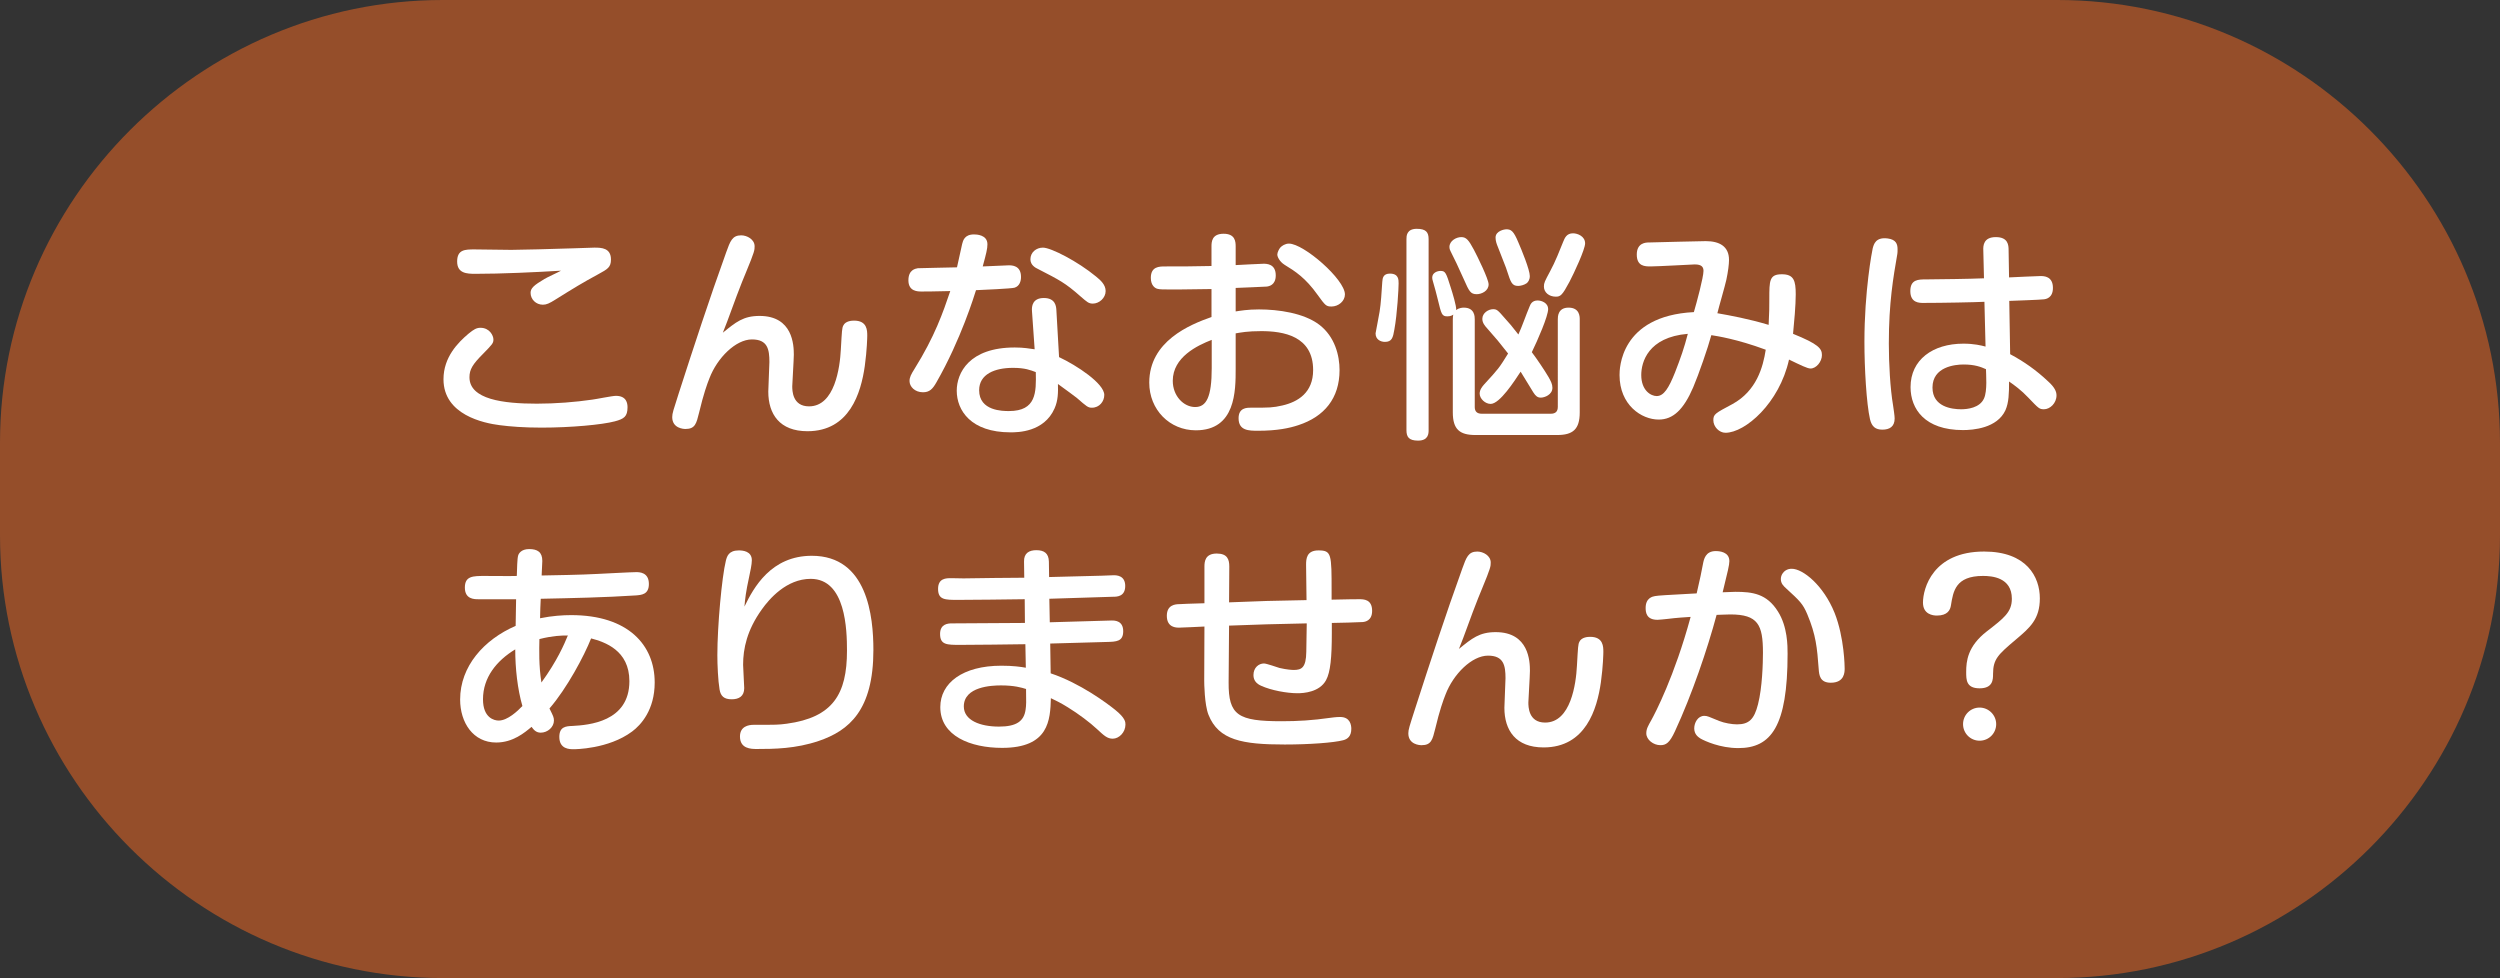
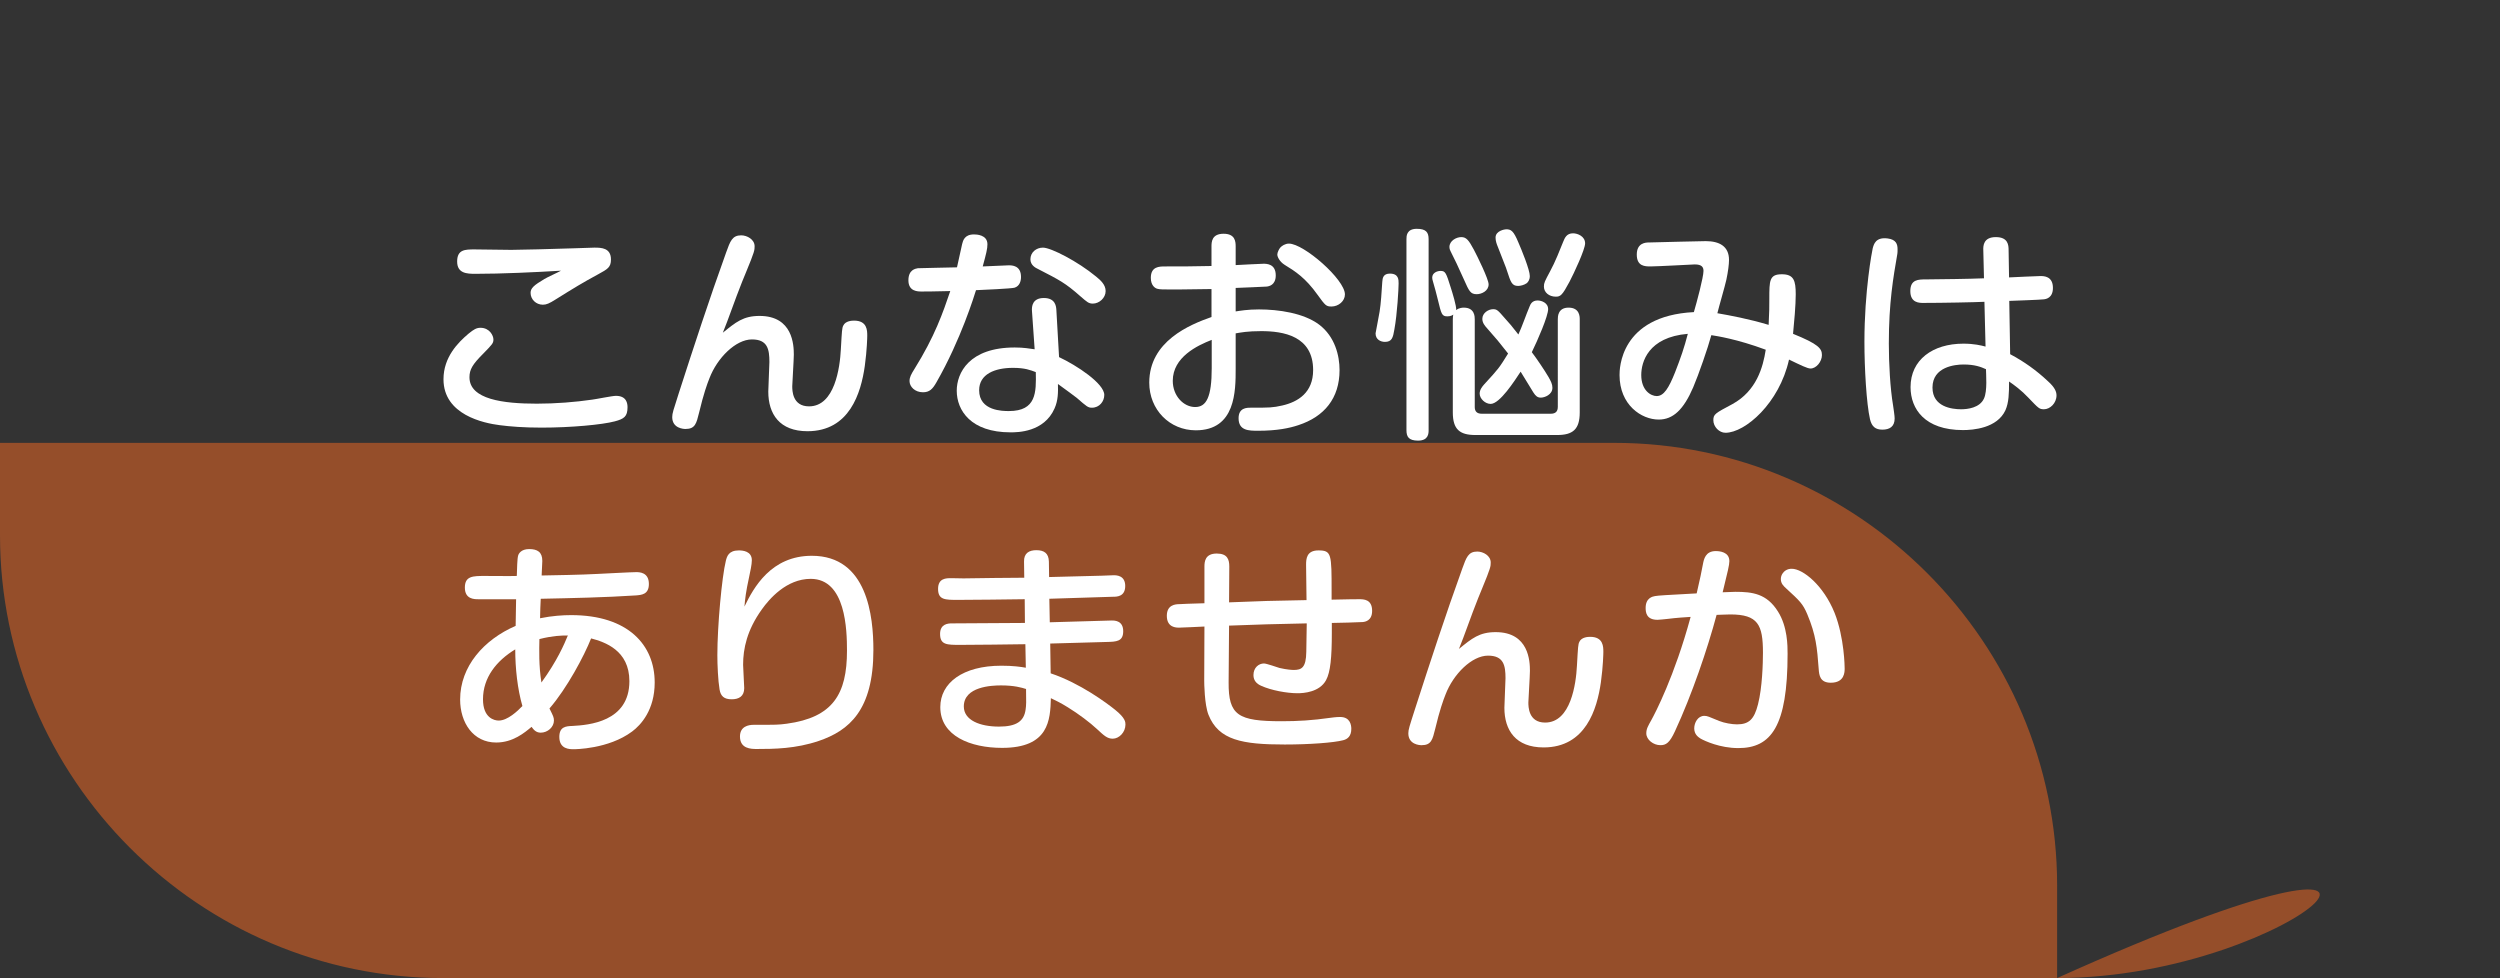
<svg xmlns="http://www.w3.org/2000/svg" version="1.1" id="レイヤー_1" x="0px" y="0px" width="338.701px" height="132.506px" viewBox="0 0 338.701 132.506" enable-background="new 0 0 338.701 132.506" xml:space="preserve">
  <rect x="0" y="0" width="338.701" height="132.506" fill="#333333" stroke="none" />
  <g>
-     <path fill="#954E2A" d="M278.701,132.506H60c-33,0-60-27-60-60V60C0,27,27,0,60,0h218.701c33,0,60,27,60,60v12.506   C338.701,105.506,311.701,132.506,278.701,132.506z" />
+     <path fill="#954E2A" d="M278.701,132.506H60c-33,0-60-27-60-60V60h218.701c33,0,60,27,60,60v12.506   C338.701,105.506,311.701,132.506,278.701,132.506z" />
    <g>
      <g>
        <path fill="#FFFFFF" d="M83.287,57.086c-1.698,0.455-5.944,0.849-9.918,0.849c-2.427,0-4.276-0.151-5.672-0.333     c-2.153-0.273-7.613-1.395-7.613-6.218c0-3.003,1.972-4.974,3.367-6.157c0.728-0.607,1.122-0.819,1.638-0.819     c1.243,0,1.76,1.063,1.76,1.577c0,0.517-0.152,0.668-1.365,1.911c-1.456,1.456-1.881,2.153-1.881,3.216     c0,3.002,4.58,3.578,9.13,3.578c2.518,0,5.217-0.212,7.491-0.546c0.516-0.06,2.73-0.515,3.216-0.515     c1.455,0,1.577,1.03,1.577,1.547C85.017,56.449,84.531,56.753,83.287,57.086z M64.392,37.098c-1.152,0-2.457-0.061-2.457-1.668     c0-1.639,1.092-1.639,2.366-1.639c0.546,0,4.337,0.062,4.974,0.062c0.94,0,5.915-0.121,8.433-0.212     c0.454,0,2.426-0.092,2.82-0.092c0.94,0,2.244,0.031,2.244,1.607c0,1.063-0.455,1.305-1.729,2.002     c-2.184,1.184-3.215,1.82-5.793,3.428c-0.819,0.516-1.214,0.697-1.698,0.697c-0.94,0-1.669-0.729-1.669-1.607     c0-0.637,0.455-1.031,1.881-1.88c0.333-0.213,1.941-0.941,2.244-1.123C72.52,36.886,67.91,37.098,64.392,37.098z" />
        <path fill="#FFFFFF" d="M102.906,42.801c4.52,0,4.641,3.973,4.641,5.247c0,0.667-0.212,3.974-0.212,4.276     c0,0.546,0,2.729,2.274,2.729c3.488,0,4.186-5.277,4.308-7.704c0.151-2.578,0.151-2.881,0.333-3.245     c0.304-0.637,1.184-0.667,1.456-0.667c1.79,0,1.79,1.334,1.79,2.063c0,0.151-0.031,1.91-0.334,4.094     c-0.516,3.641-2.063,8.827-7.765,8.827c-3.762,0-5.308-2.306-5.308-5.368c0-0.638,0.151-3.428,0.151-4.005     c0-1.728-0.243-3.063-2.366-3.063c-2.184,0-4.701,2.487-5.763,5.277c-0.303,0.76-0.789,2.094-1.396,4.642     c-0.364,1.455-0.516,2.214-1.85,2.214c-0.273,0-1.79-0.092-1.79-1.607c0-0.516,0.152-0.94,0.88-3.215     c2.063-6.4,4.155-12.8,6.43-19.108c0.546-1.517,0.819-2.306,2.032-2.306c0.789,0,1.82,0.547,1.82,1.486     c0,0.516,0,0.697-1.152,3.487c-0.183,0.425-0.85,2.063-1.274,3.216c-1.335,3.641-1.486,4.034-1.88,5.004     C99.691,43.649,100.692,42.801,102.906,42.801z" />
        <path fill="#FFFFFF" d="M126.862,51.809c-0.516,0.91-0.94,1.335-1.819,1.335c-1.093,0-1.82-0.759-1.82-1.518     c0-0.515,0.212-0.909,0.667-1.637c2.761-4.429,3.853-7.614,4.853-10.556c-2.426,0.061-3.306,0.061-3.882,0.061     c-0.516,0-1.79,0-1.79-1.517c0-1.426,0.94-1.577,1.274-1.638c0.212-0.03,4.701-0.091,5.308-0.121     c0.121-0.486,0.607-2.73,0.698-3.155c0.121-0.454,0.303-1.304,1.607-1.304c0.303,0,1.819,0.03,1.819,1.335     c0,0.605-0.151,1.213-0.637,3.002c0.455-0.03,3.307-0.151,3.519-0.151c0.425,0,1.668,0,1.668,1.577     c0,0.546-0.182,1.243-0.88,1.456c-0.363,0.121-4.428,0.304-5.217,0.334C132.019,39.979,130.198,45.984,126.862,51.809z      M139.813,42.163c-0.061-0.698,0.091-1.789,1.607-1.789c1.608,0,1.668,1.183,1.698,1.638l0.364,6.369     c2.396,1.122,6.127,3.579,6.127,5.127c0,0.879-0.667,1.728-1.668,1.728c-0.546,0-0.698-0.151-2.063-1.334     c-0.03-0.03-1.698-1.274-2.548-1.88c0.03,1.122,0.03,2.213-0.455,3.305c-1.426,3.246-5.035,3.246-5.976,3.246     c-5.368,0-7.279-2.973-7.279-5.642c0-2.396,1.669-5.854,7.856-5.854c1.243,0,2.002,0.152,2.699,0.244L139.813,42.163z      M137.235,49.837c-2.457,0-4.58,0.849-4.58,3.033c0,2.82,3.216,2.82,4.034,2.82c3.73,0,3.7-2.547,3.641-5.277     C139.602,50.141,138.873,49.837,137.235,49.837z M148.488,37.462c0.637,0.516,1.304,1.122,1.304,1.972     c0,0.94-0.88,1.698-1.729,1.698c-0.576,0-0.788-0.213-1.668-0.971c-2.093-1.851-2.852-2.214-5.732-3.7     c-0.395-0.182-1.062-0.546-1.062-1.334c0-0.94,0.788-1.578,1.698-1.578C142.392,33.549,146.031,35.43,148.488,37.462z" />
        <path fill="#FFFFFF" d="M167.409,42.193c0.607-0.091,1.608-0.273,3.155-0.273c2.639,0,6.065,0.485,8.158,2.063     c2.153,1.638,2.761,4.216,2.761,6.157c0,3.82-2.063,6.309-5.581,7.461c-1.184,0.395-2.852,0.758-5.43,0.758     c-1.273,0-2.669,0-2.669-1.697c0-1.427,1.122-1.427,1.638-1.427c2.578,0,2.973,0,4.308-0.303     c2.093-0.485,4.155-1.729,4.155-4.792c0-4.641-4.064-5.278-7.037-5.278c-1.85,0-2.76,0.183-3.458,0.304v4.792     c0,3.003,0,8.341-5.398,8.341c-3.549,0-6.309-2.79-6.309-6.46c0-5.611,5.489-7.855,8.432-8.888V39.16     c-1.031,0-3.761,0.061-4.641,0.061c-2.063,0-2.305,0-2.669-0.091c-0.304-0.061-0.91-0.425-0.91-1.486     c0-1.547,1.152-1.547,1.941-1.547c2.791,0,3.185,0,6.278-0.06v-2.64c0-0.606,0.03-1.729,1.638-1.729     c1.578,0,1.638,1.063,1.638,1.729v2.518c0.607-0.03,3.397-0.183,3.761-0.183c0.426,0,1.669,0,1.669,1.577     c0,1.335-0.94,1.486-1.243,1.518c-0.304,0.03-3.52,0.151-4.187,0.182V42.193z M164.164,46.046     c-1.941,0.758-5.277,2.335-5.277,5.55c0,2.063,1.486,3.549,3.033,3.549c1.517,0,2.244-1.334,2.244-5.277V46.046z M174.629,33.004     c2.001,0,7.582,4.852,7.582,6.885c0,0.909-0.879,1.638-1.819,1.638c-0.729,0-0.85-0.151-1.881-1.577     c-1.638-2.306-3.063-3.215-4.458-4.064c-0.729-0.455-1.002-1.122-1.002-1.396c0-0.303,0.242-0.758,0.395-0.94     C173.658,33.307,174.113,33.004,174.629,33.004z" />
        <path fill="#FFFFFF" d="M189.484,38.402c0,0.637-0.182,4.125-0.576,6.248c-0.182,1.092-0.334,1.668-1.273,1.668     c-0.576,0-1.274-0.303-1.274-1.152c0-0.092,0.485-2.487,0.546-2.941c0.183-1.093,0.273-2.7,0.364-4.035     c0.03-0.546,0.151-1.122,1.031-1.122C189.484,37.067,189.484,37.887,189.484,38.402z M193.549,58.269     c0,0.425,0,1.427-1.426,1.427c-1.273,0-1.576-0.517-1.576-1.427V32.396c0-0.395,0-1.396,1.395-1.396     c1.244,0,1.607,0.456,1.607,1.396V58.269z M199.797,55.114c0,0.607,0.273,0.94,0.971,0.94h9.313c0.666,0,0.971-0.303,0.971-0.94     V43.255c0-0.333,0-1.577,1.455-1.577c1.517,0,1.517,1.244,1.517,1.577v12.618c0,2.305-0.939,3.063-3.063,3.063h-11.07     c-2.123,0-3.063-0.758-3.063-3.063V43.255c0-0.304,0.03-0.454,0.061-0.637c-0.091,0.091-0.364,0.242-0.789,0.242     c-0.758,0-0.819-0.272-1.304-2.274c-0.273-1.062-0.304-1.244-0.668-2.487c-0.061-0.182-0.091-0.364-0.091-0.485     c0-0.668,0.698-0.91,1.122-0.91c0.668,0,0.759,0.242,1.396,2.275c0.213,0.668,0.789,2.518,0.729,3.033     c0.394-0.334,0.94-0.334,1.031-0.334c1.485,0,1.485,1.244,1.485,1.577V55.114z M199.676,33.822     c0.485,0.909,2.002,4.004,2.002,4.701c0,0.91-0.971,1.334-1.607,1.334c-0.85,0-1.031-0.394-1.729-1.971     c-1.001-2.214-1.062-2.336-1.79-3.791c-0.091-0.152-0.182-0.396-0.182-0.637c0-0.819,0.91-1.336,1.607-1.336     C198.645,32.123,198.979,32.519,199.676,33.822z M209.776,51.05c0.333,0.576,0.546,1.001,0.546,1.486     c0,0.94-1.062,1.335-1.577,1.335c-0.425,0-0.697-0.213-1.001-0.697c-0.971-1.607-1.092-1.79-1.729-2.821     c-0.819,1.243-2.821,4.368-4.064,4.368c-0.729,0-1.486-0.698-1.486-1.396c0-0.516,0.334-0.94,0.606-1.244     c2.002-2.183,2.002-2.183,3.245-4.186c-1.334-1.698-1.485-1.88-2.851-3.427c-0.304-0.334-0.638-0.729-0.638-1.274     c0-0.789,0.819-1.304,1.456-1.304c0.517,0,0.638,0.121,1.608,1.242c0.606,0.669,0.909,1.002,1.819,2.185     c0.485-1.031,1.062-2.729,1.517-3.791c0.121-0.304,0.334-0.819,1.092-0.819c0.576,0,1.426,0.364,1.426,1.153     c0,0.97-1.426,4.246-2.214,5.854C208.199,48.593,209.261,50.17,209.776,51.05z M205.712,32.852     c0.425,0.971,1.547,3.7,1.547,4.549c0,0.547-0.272,0.851-0.425,0.972c-0.334,0.242-0.85,0.364-1.152,0.364     c-0.85,0-1.001-0.485-1.517-2.063c-0.182-0.606-0.334-0.849-1.243-3.245c-0.152-0.364-0.304-0.788-0.304-1.243     c0-0.94,1.274-1.122,1.426-1.122C204.711,31.063,205.045,31.244,205.712,32.852z M214.751,32.973     c0,0.818-1.517,4.064-2.124,5.217c-0.97,1.82-1.213,2.002-1.85,2.002c-0.91,0-1.607-0.576-1.607-1.364     c0-0.517,0.091-0.667,0.849-2.093c0.668-1.214,1.335-2.912,1.759-3.974c0.213-0.516,0.456-1.152,1.336-1.152     C213.719,31.608,214.751,32.002,214.751,32.973z" />
        <path fill="#FFFFFF" d="M239.708,40.495c0-2.487,0-3.337,1.698-3.337c1.638,0,1.881,0.88,1.881,2.73     c0,1.455-0.213,3.822-0.364,5.338c3.458,1.396,3.913,2.002,3.913,2.881c0,0.881-0.759,1.82-1.547,1.82     c-0.425,0-1.335-0.455-2.912-1.213c-1.305,5.914-5.945,9.918-8.613,9.918c-0.85,0-1.639-0.819-1.639-1.698     c0-0.819,0.242-0.94,2.578-2.185c3.275-1.789,4.155-5.004,4.52-7.37c-3.943-1.455-6.612-1.851-7.371-1.972     c-0.455,1.699-1.729,5.369-2.457,7.067c-1.304,3.033-2.729,4.368-4.67,4.368c-2.336,0-5.309-1.973-5.309-6.037     c0-0.728,0-8.006,10.07-8.522c0.395-1.334,1.304-4.731,1.304-5.581c0-0.545-0.272-0.879-1.183-0.879     c-0.182,0-5.035,0.272-5.975,0.272c-0.759,0-1.881,0-1.881-1.607s1.244-1.638,1.638-1.638c1.243-0.03,6.977-0.182,7.704-0.182     c1.85,0,3.154,0.697,3.154,2.548c0,0.576-0.121,1.577-0.363,2.699c-0.152,0.728-1.063,3.853-1.214,4.52     c1.729,0.303,4.216,0.758,6.946,1.577C239.708,42.314,239.708,41.496,239.708,40.495z M222.358,50.807     c0,2.094,1.304,2.852,2.093,2.852c0.971,0,1.639-1.092,2.487-3.215c0.758-1.941,1.244-3.336,1.729-5.217     C223.269,45.682,222.358,49.079,222.358,50.807z" />
        <path fill="#FFFFFF" d="M257.082,33.762c0,0.303,0,0.484-0.03,0.637c-0.546,3.185-1.152,6.552-1.152,12.162     c0,2.67,0.182,6.066,0.576,8.372c0.061,0.425,0.212,1.396,0.212,1.759c0,1.122-0.697,1.517-1.668,1.517     c-0.91,0-1.426-0.395-1.668-1.396c-0.485-2.123-0.759-6.945-0.759-10.494c0-6.915,1.032-12.284,1.123-12.678     c0.151-0.546,0.394-1.547,2.032-1.335C256.9,32.457,257.082,33.095,257.082,33.762z M268.699,33.913     c-0.03-0.637,0.03-1.79,1.698-1.79s1.729,1.092,1.729,1.76l0.062,3.7c0.605-0.03,3.882-0.183,4.246-0.183     c0.455,0,1.698,0,1.698,1.608c0,1.365-0.94,1.517-1.243,1.546c-0.395,0.062-3.913,0.183-4.672,0.213l0.121,7.219     c1.882,1.002,3.55,2.184,5.127,3.671c0.91,0.818,1.152,1.396,1.152,1.91c0,1.062-0.879,1.881-1.698,1.881     c-0.638,0-0.729-0.122-2.124-1.577c-0.939-1.001-1.94-1.729-2.607-2.184c0,1.607-0.031,2.852-0.486,3.882     c-1.122,2.456-4.397,2.699-5.763,2.699c-5.155,0-7.097-2.851-7.097-5.823c0-3.7,3.002-5.885,7.158-5.885     c1.456,0,2.426,0.243,3.002,0.396l-0.151-6.067c-1.214,0.062-5.702,0.152-8.28,0.152c-0.546,0-1.76,0-1.76-1.607     c0-1.578,1.093-1.578,2.094-1.578c2.607-0.029,5.642-0.06,7.886-0.15L268.699,33.913z M266.029,49.382     c-1.152,0-4.215,0.304-4.215,3.124c0,2.608,2.607,2.942,3.881,2.942c0.851,0,2.519-0.182,3.095-1.456     c0.485-1.031,0.272-3.307,0.272-3.973C268.396,49.716,267.546,49.382,266.029,49.382z" />
      </g>
      <g>
        <path fill="#FFFFFF" d="M70.198,75.268c0.062-0.242,0.394-0.879,1.486-0.879c1.122,0,1.789,0.394,1.789,1.606     c0,0.305-0.091,1.699-0.091,1.973c1.79-0.031,5.339-0.091,7.583-0.214c0.759-0.029,4.489-0.241,5.217-0.241     c0.425,0,1.729,0,1.729,1.606c0,1.427-1.002,1.486-1.76,1.548c-4.155,0.272-8.584,0.364-12.891,0.455     c-0.03,0.363-0.091,2.153-0.091,2.638c1.638-0.333,3.094-0.424,4.216-0.424c7.734,0,11.313,4.064,11.313,9.13     c0,3.73-1.88,5.763-3.063,6.642c-3.215,2.396-7.795,2.396-7.917,2.396c-0.546,0-1.94,0-1.94-1.668     c0-1.396,0.91-1.455,1.789-1.486c2.124-0.121,7.704-0.516,7.704-6.066c0-4.186-3.336-5.308-5.187-5.793     c-0.939,2.366-3.275,6.764-5.642,9.494c0.516,1.031,0.606,1.213,0.606,1.637c0,0.881-0.85,1.639-1.789,1.639     c-0.667,0-0.971-0.426-1.243-0.788c-0.941,0.788-2.519,2.123-4.793,2.123c-3.124,0-4.883-2.7-4.883-5.823     c0-4.52,3.245-8.129,7.521-9.979c0.031-2.306,0.031-2.548,0.062-3.609H64.8c-0.546,0-1.82,0-1.82-1.578     c0-1.577,1.092-1.577,2.729-1.577c0.698,0,3.7,0.031,4.308,0C70.046,77.118,70.077,75.631,70.198,75.268z M69.805,87.977     c-2.549,1.547-4.369,3.821-4.369,6.764c0,2.518,1.518,2.881,2.124,2.881c1.214,0,2.578-1.304,3.215-1.971     C70.107,93.345,69.805,90.524,69.805,87.977z M76.932,86.096c-0.939,0-2.032,0.03-3.853,0.486     c-0.029,1.425-0.091,3.639,0.273,5.884C75.506,89.492,76.446,87.278,76.932,86.096z" />
        <path fill="#FFFFFF" d="M109.987,75.298c7.552,0,8.341,8.25,8.341,12.77c0,8.159-3.306,10.919-7.4,12.314     c-3.124,1.062-6.066,1.092-8.402,1.092c-0.789,0-2.274-0.03-2.274-1.698c0-1.365,1.153-1.577,1.85-1.577     c3.216,0,3.307,0,4.489-0.151c6.249-0.85,8.159-4.004,8.159-9.889c0-2.79-0.151-9.736-4.913-9.736     c-3.307,0-5.642,2.761-6.612,4.125c-2.032,2.821-2.548,5.339-2.548,7.522c0,0.516,0.151,2.699,0.151,3.154     c0,1.122-0.728,1.517-1.698,1.517c-1.031,0-1.486-0.424-1.639-1.305c-0.212-1.243-0.303-3.366-0.303-4.67     c0-3.943,0.606-10.586,1.152-12.801c0.151-0.576,0.364-1.395,1.76-1.395c0.516,0,1.759,0.091,1.759,1.334     c0,0.577-0.212,1.518-0.364,2.245c-0.454,2.093-0.545,2.942-0.637,4.034C102.101,79.604,104.467,75.298,109.987,75.298z" />
        <path fill="#FFFFFF" d="M142.225,84.307c0.789-0.03,8.28-0.242,8.402-0.242c0.424,0,1.546,0.029,1.546,1.455     c0,1.396-0.91,1.426-2.306,1.456c-1.213,0.03-6.49,0.182-7.582,0.212l0.061,4.034c4.004,1.335,7.644,4.064,8.735,4.944     c1.396,1.122,1.396,1.668,1.396,2.002c0,1.031-0.85,1.91-1.729,1.91c-0.729,0-1.184-0.425-2.094-1.273     c-1.001-0.94-2.547-2.093-3.973-2.973c-0.971-0.607-1.668-0.939-2.306-1.243c-0.091,2.941-0.242,6.733-6.611,6.733     c-4.276,0-8.372-1.607-8.372-5.521c0-3.276,3.033-5.611,8.281-5.611c1.576,0,2.638,0.152,3.306,0.273l-0.061-3.186     c-2.458,0.031-6.37,0.091-8.827,0.091c-1.819,0-2.729,0-2.729-1.485c0-1.364,1.093-1.426,1.577-1.426     c2.761,0,7.158-0.061,9.918-0.061l-0.029-3.215c-1.457,0.03-7.735,0.091-9.039,0.091c-1.76,0-2.699,0-2.699-1.486     c0-1.456,1.092-1.456,1.789-1.456c0.273,0,1.426,0.03,1.668,0.03c1.305-0.03,7.037-0.091,8.22-0.091l-0.03-2.185     c-0.029-1.152,0.697-1.546,1.668-1.546c1.062,0,1.669,0.424,1.699,1.546l0.03,2.094c1.122-0.03,6.097-0.152,7.097-0.182     c0.273,0,1.396-0.062,1.639-0.062c0.425,0,1.576,0.031,1.576,1.456c0,1.426-1.121,1.456-1.576,1.456     c-2.427,0.091-6.279,0.183-8.705,0.273L142.225,84.307z M135.612,92.859c-1.243,0-5.034,0.151-5.034,2.852     c0,1.881,2.214,2.729,4.762,2.729c2.365,0,3.396-0.728,3.609-2.306c0.091-0.605,0.091-1.061,0.061-2.79     C138.434,93.163,137.433,92.859,135.612,92.859z" />
        <path fill="#FFFFFF" d="M166.454,92.435c-0.03,4.489,1.273,5.278,7.188,5.278c2.214,0,4.186-0.121,6.521-0.455     c0.243-0.03,0.819-0.121,1.396-0.121c1.365,0,1.517,1.092,1.517,1.607c0,0.971-0.485,1.396-1.122,1.547     c-1.273,0.334-4.58,0.576-7.887,0.576c-5.732,0-8.978-0.576-10.343-4.034c-0.546-1.365-0.576-4.337-0.576-4.58l0.03-7.37     c-0.333,0.03-3.396,0.151-3.428,0.151c-0.394,0-1.668,0-1.668-1.607c0-1.485,1.153-1.577,1.729-1.577     c0.759-0.031,1.031-0.061,3.367-0.121v-4.975c0-0.668,0.092-1.759,1.669-1.759c1.455,0,1.698,0.818,1.698,1.759l-0.03,4.854     c4.762-0.183,5.277-0.213,10.494-0.304c-0.03-1.577-0.06-4.003-0.06-4.792s0.06-1.941,1.668-1.941     c1.789,0,1.789,0.484,1.789,5.551v1.122c2.518-0.061,3.185-0.061,3.73-0.061c0.606,0,1.76,0,1.76,1.577     c0,1.334-0.941,1.486-1.273,1.517c-0.214,0.03-3.58,0.121-4.187,0.121v1.364c0,3.275-0.183,5.309-0.788,6.4     c-0.88,1.607-3.004,1.759-3.853,1.759c-1.456,0-3.579-0.394-4.913-1.001c-0.638-0.272-1.063-0.728-1.063-1.455     c0-1.031,0.729-1.577,1.426-1.577c0.334,0,1.789,0.515,2.094,0.606c1.031,0.242,1.728,0.272,1.939,0.272     c1.063,0,1.67-0.303,1.699-2.456c0.03-1.092,0.03-2.791,0.062-3.853c-5.248,0.121-5.764,0.121-10.525,0.304L166.454,92.435z" />
        <path fill="#FFFFFF" d="M202.634,85.641c4.52,0,4.641,3.974,4.641,5.248c0,0.667-0.212,3.973-0.212,4.276     c0,0.546,0,2.729,2.273,2.729c3.488,0,4.186-5.277,4.308-7.704c0.151-2.578,0.151-2.881,0.333-3.245     c0.305-0.637,1.184-0.667,1.457-0.667c1.789,0,1.789,1.334,1.789,2.062c0,0.152-0.03,1.912-0.334,4.095     c-0.516,3.641-2.062,8.827-7.765,8.827c-3.761,0-5.308-2.306-5.308-5.369c0-0.637,0.151-3.427,0.151-4.004     c0-1.729-0.243-3.063-2.366-3.063c-2.184,0-4.7,2.487-5.763,5.278c-0.303,0.758-0.788,2.093-1.395,4.641     c-0.364,1.455-0.517,2.214-1.851,2.214c-0.273,0-1.789-0.091-1.789-1.607c0-0.517,0.151-0.94,0.879-3.216     c2.063-6.399,4.155-12.799,6.431-19.107c0.546-1.518,0.819-2.305,2.032-2.305c0.788,0,1.819,0.545,1.819,1.485     c0,0.516,0,0.697-1.152,3.487c-0.182,0.426-0.849,2.063-1.274,3.216c-1.334,3.64-1.485,4.034-1.88,5.005     C199.418,86.49,200.42,85.641,202.634,85.641z" />
        <path fill="#FFFFFF" d="M230.716,76.42c0.121-0.637,0.333-1.759,1.729-1.759c0.485,0,1.85,0.091,1.85,1.365     c0,0.515-0.212,1.364-0.909,4.216c0.213,0,1.517-0.061,1.729-0.061c2.305,0,4.246,0.242,5.764,2.669     c1.304,2.063,1.304,4.641,1.304,5.733c0,9.856-2.245,12.769-6.673,12.769c-2.486,0-4.55-0.971-5.096-1.274     c-0.334-0.212-0.879-0.576-0.879-1.395c0-0.758,0.484-1.699,1.365-1.699c0.394,0,0.575,0.091,2.031,0.698     c0.668,0.272,1.729,0.455,2.396,0.455c1.607,0,2.336-0.667,2.851-2.73c0.577-2.244,0.668-5.581,0.668-6.976     c0-3.791-0.668-5.187-4.429-5.187c-0.637,0-1.456,0.06-1.85,0.06c-1.244,4.642-3.337,10.799-5.643,15.772     c-0.728,1.577-1.213,1.881-1.972,1.881c-0.94,0-1.91-0.728-1.91-1.607c0-0.606,0.242-1.001,0.697-1.82     c0.455-0.818,3.124-5.884,5.309-13.952c-0.517,0.031-2.003,0.122-3.124,0.273c-0.607,0.061-1.153,0.121-1.365,0.121     c-1.486,0-1.607-0.971-1.607-1.607c0-1.364,0.94-1.547,1.273-1.607c0.576-0.091,1.214-0.121,5.642-0.364     C230.412,77.998,230.442,77.846,230.716,76.42z M242.757,77.058c1.486,0,4.276,2.214,5.794,5.976     c1.334,3.366,1.364,7.369,1.364,7.521c0,0.485,0,1.941-1.881,1.941c-1.456,0-1.577-1.001-1.638-1.881     c-0.212-2.851-0.364-4.58-1.546-7.4c-0.607-1.426-1.001-1.79-2.852-3.488c-0.364-0.334-0.729-0.667-0.729-1.274     c0-0.575,0.364-0.971,0.576-1.122C242.181,77.088,242.514,77.058,242.757,77.058z" />
-         <path fill="#FFFFFF" d="M268.199,93.254c-1.819,0-1.819-1.152-1.819-2.214c0-1.456,0.182-3.488,2.82-5.521     c2.274-1.76,3.367-2.578,3.367-4.397c0-2.912-2.73-3.095-3.913-3.095c-3.73,0-4.033,2.094-4.338,3.974     c-0.091,0.637-0.454,1.396-1.91,1.396c-0.516,0-1.881-0.151-1.881-1.76c0-1.88,1.305-6.914,8.28-6.914     c5.763,0,7.553,3.427,7.553,6.338c0,2.821-1.335,3.974-3.245,5.582c-2.396,2.031-3.094,2.638-3.094,4.67     C270.02,92.041,270.02,93.254,268.199,93.254z M270.444,98.107c0,1.243-1.001,2.244-2.245,2.244     c-1.243,0-2.244-1.001-2.244-2.244c0-1.244,1.001-2.245,2.244-2.245C269.413,95.862,270.444,96.863,270.444,98.107z" />
      </g>
    </g>
  </g>
</svg>